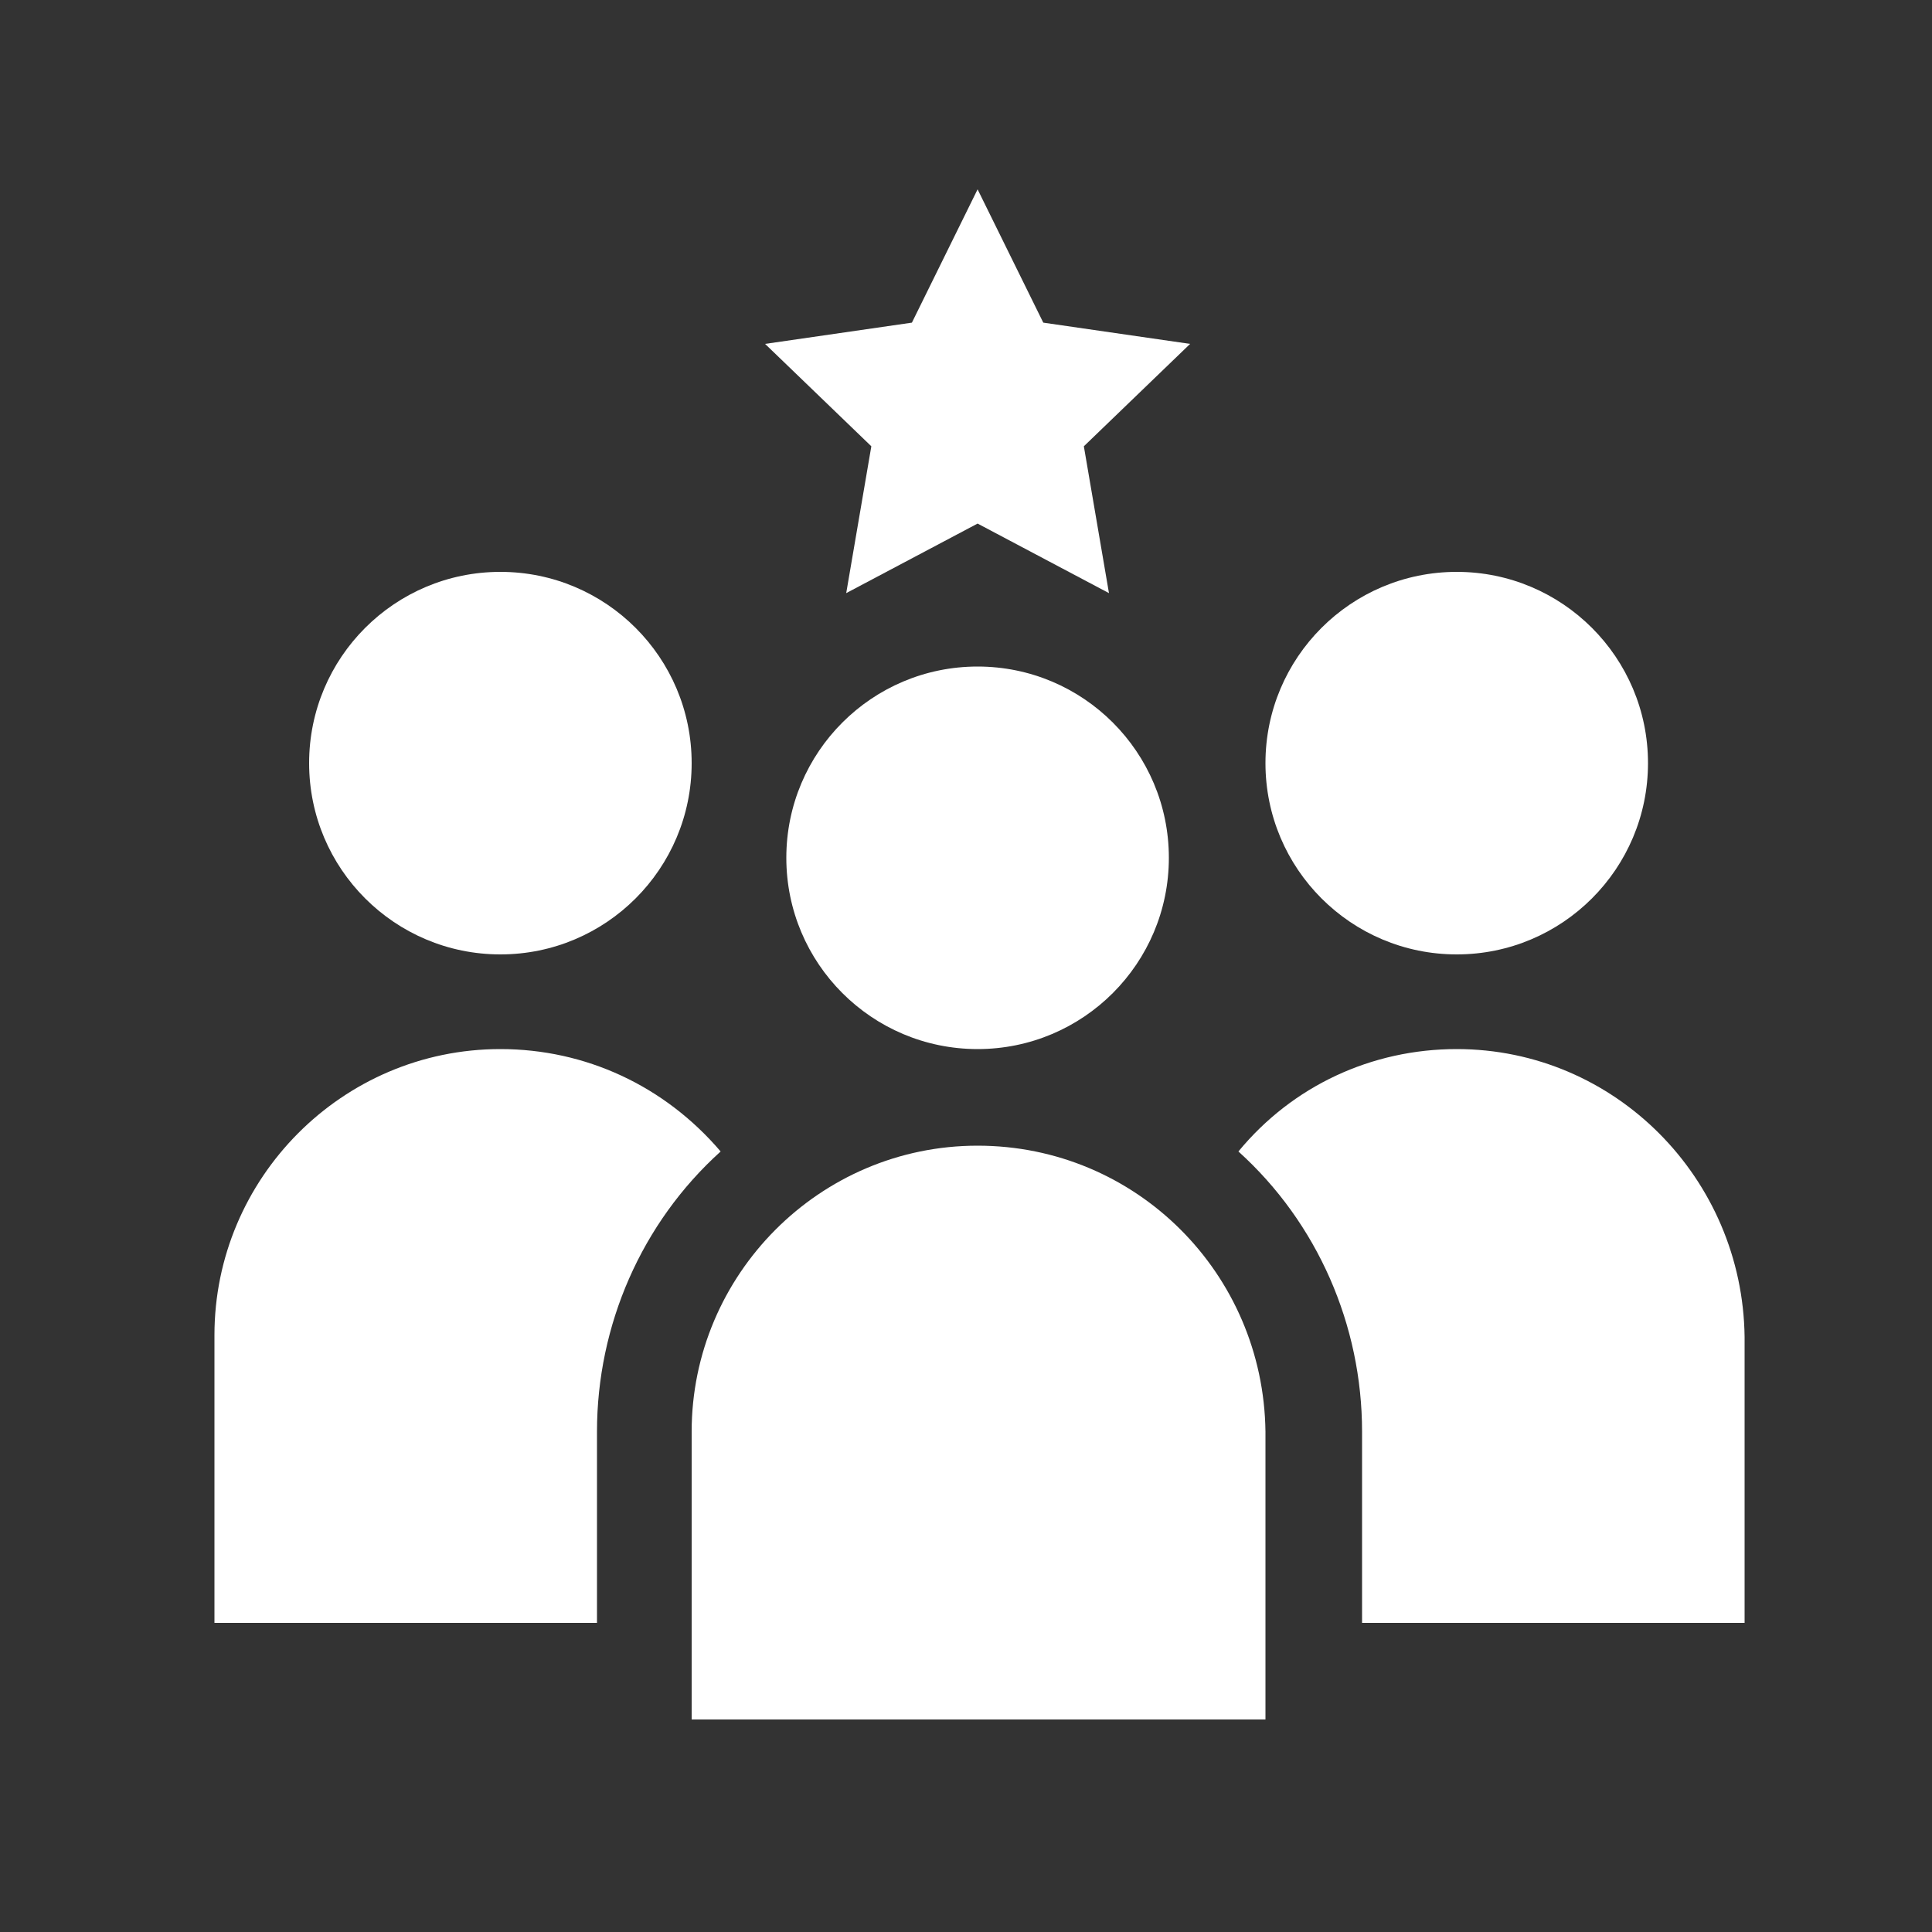
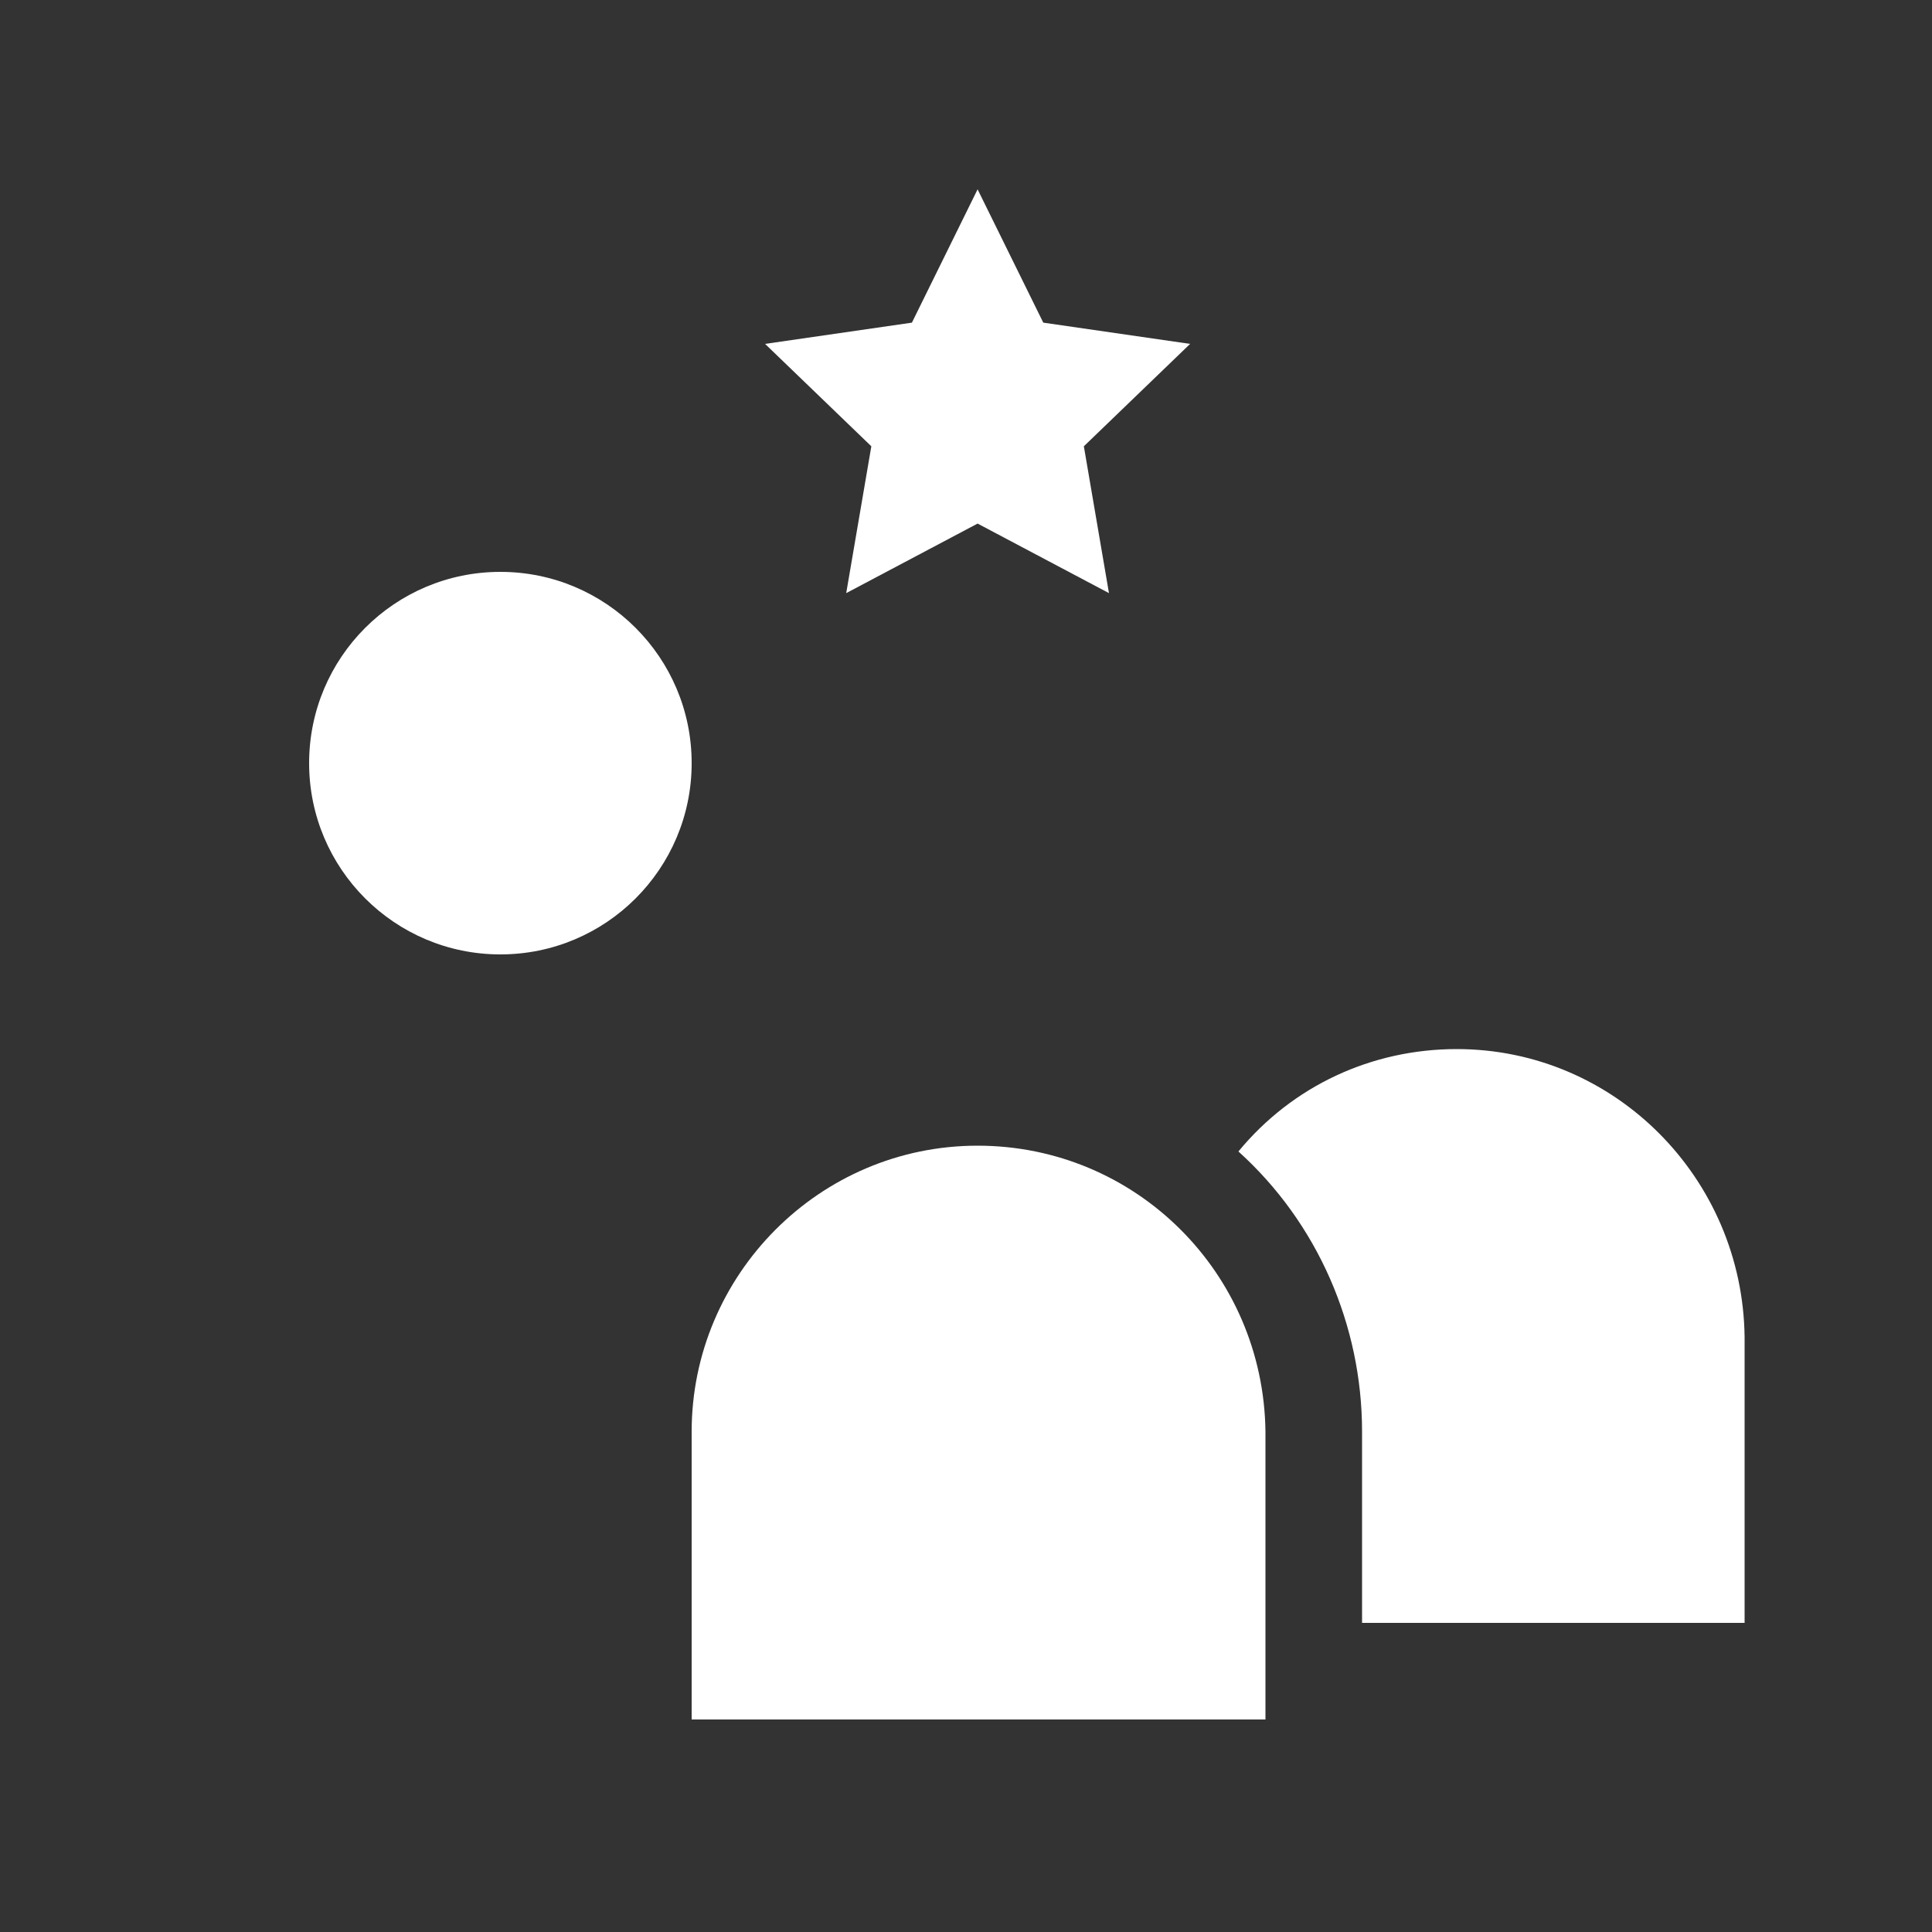
<svg xmlns="http://www.w3.org/2000/svg" version="1.1" id="Layer_1" x="0px" y="0px" viewBox="0 0 100 100" style="enable-background:new 0 0 100 100;" xml:space="preserve">
  <rect x="0" y="0" width="100" height="100" fill="#333333" stroke="none" />
  <style type="text/css"> .st0{fill:#FFFFFF;} </style>
  <title>Монтажная область 51</title>
-   <circle class="st0" cx="50.6" cy="44.4" r="9.9" />
  <path class="st0" d="M50.6,59.3c-8.2,0-14.8,6.7-14.8,14.8V89h29.7V74.1C65.4,65.9,58.8,59.3,50.6,59.3z" />
-   <circle class="st0" cx="75.4" cy="39.5" r="9.9" />
  <path class="st0" d="M75.4,54.3c-4.4,0-8.5,1.9-11.3,5.3c4.1,3.7,6.4,9,6.4,14.5V84h19.8V69.2C90.2,61,83.6,54.3,75.4,54.3z" />
  <circle class="st0" cx="25.9" cy="39.5" r="9.9" />
-   <path class="st0" d="M25.9,54.3c-8.2,0-14.8,6.7-14.8,14.8V84h19.8v-9.9c0-5.5,2.3-10.8,6.4-14.5C34.4,56.2,30.3,54.3,25.9,54.3z" />
  <polygon class="st0" points="43.8,30.7 50.6,27.1 57.4,30.7 56.1,23.1 61.6,17.8 54,16.7 50.6,9.8 47.2,16.7 39.6,17.8 45.1,23.1 " />
</svg>